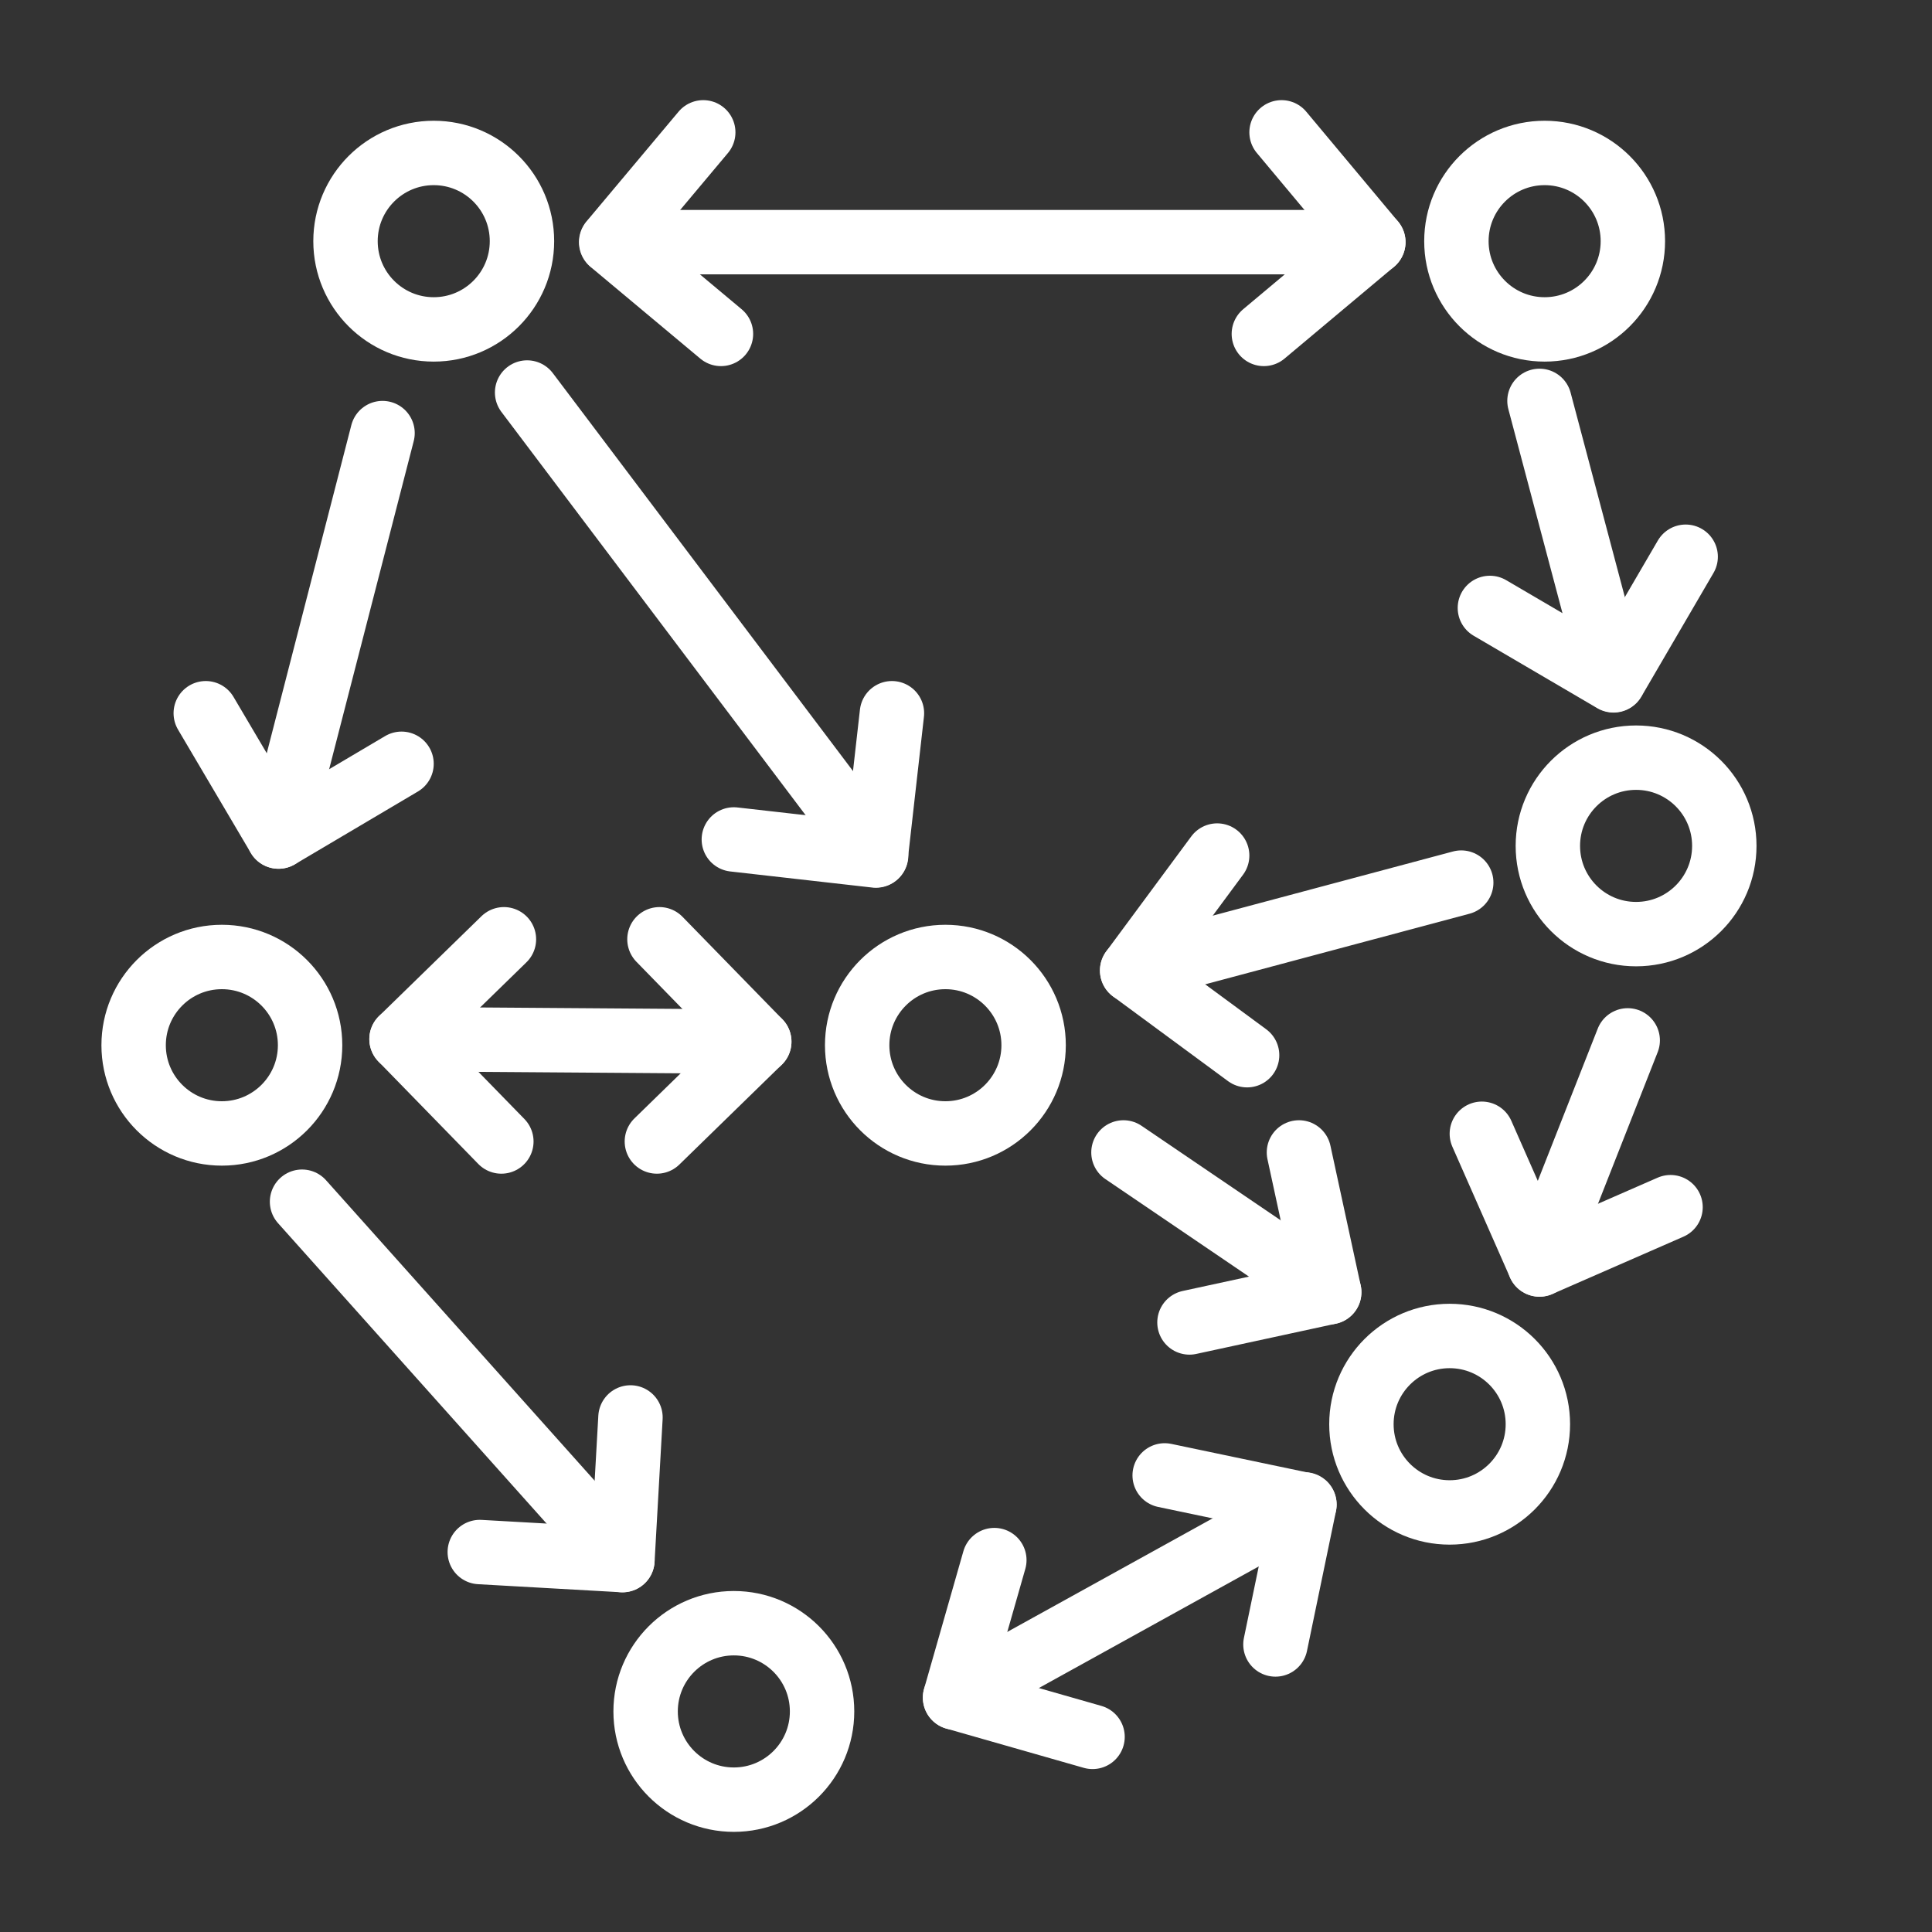
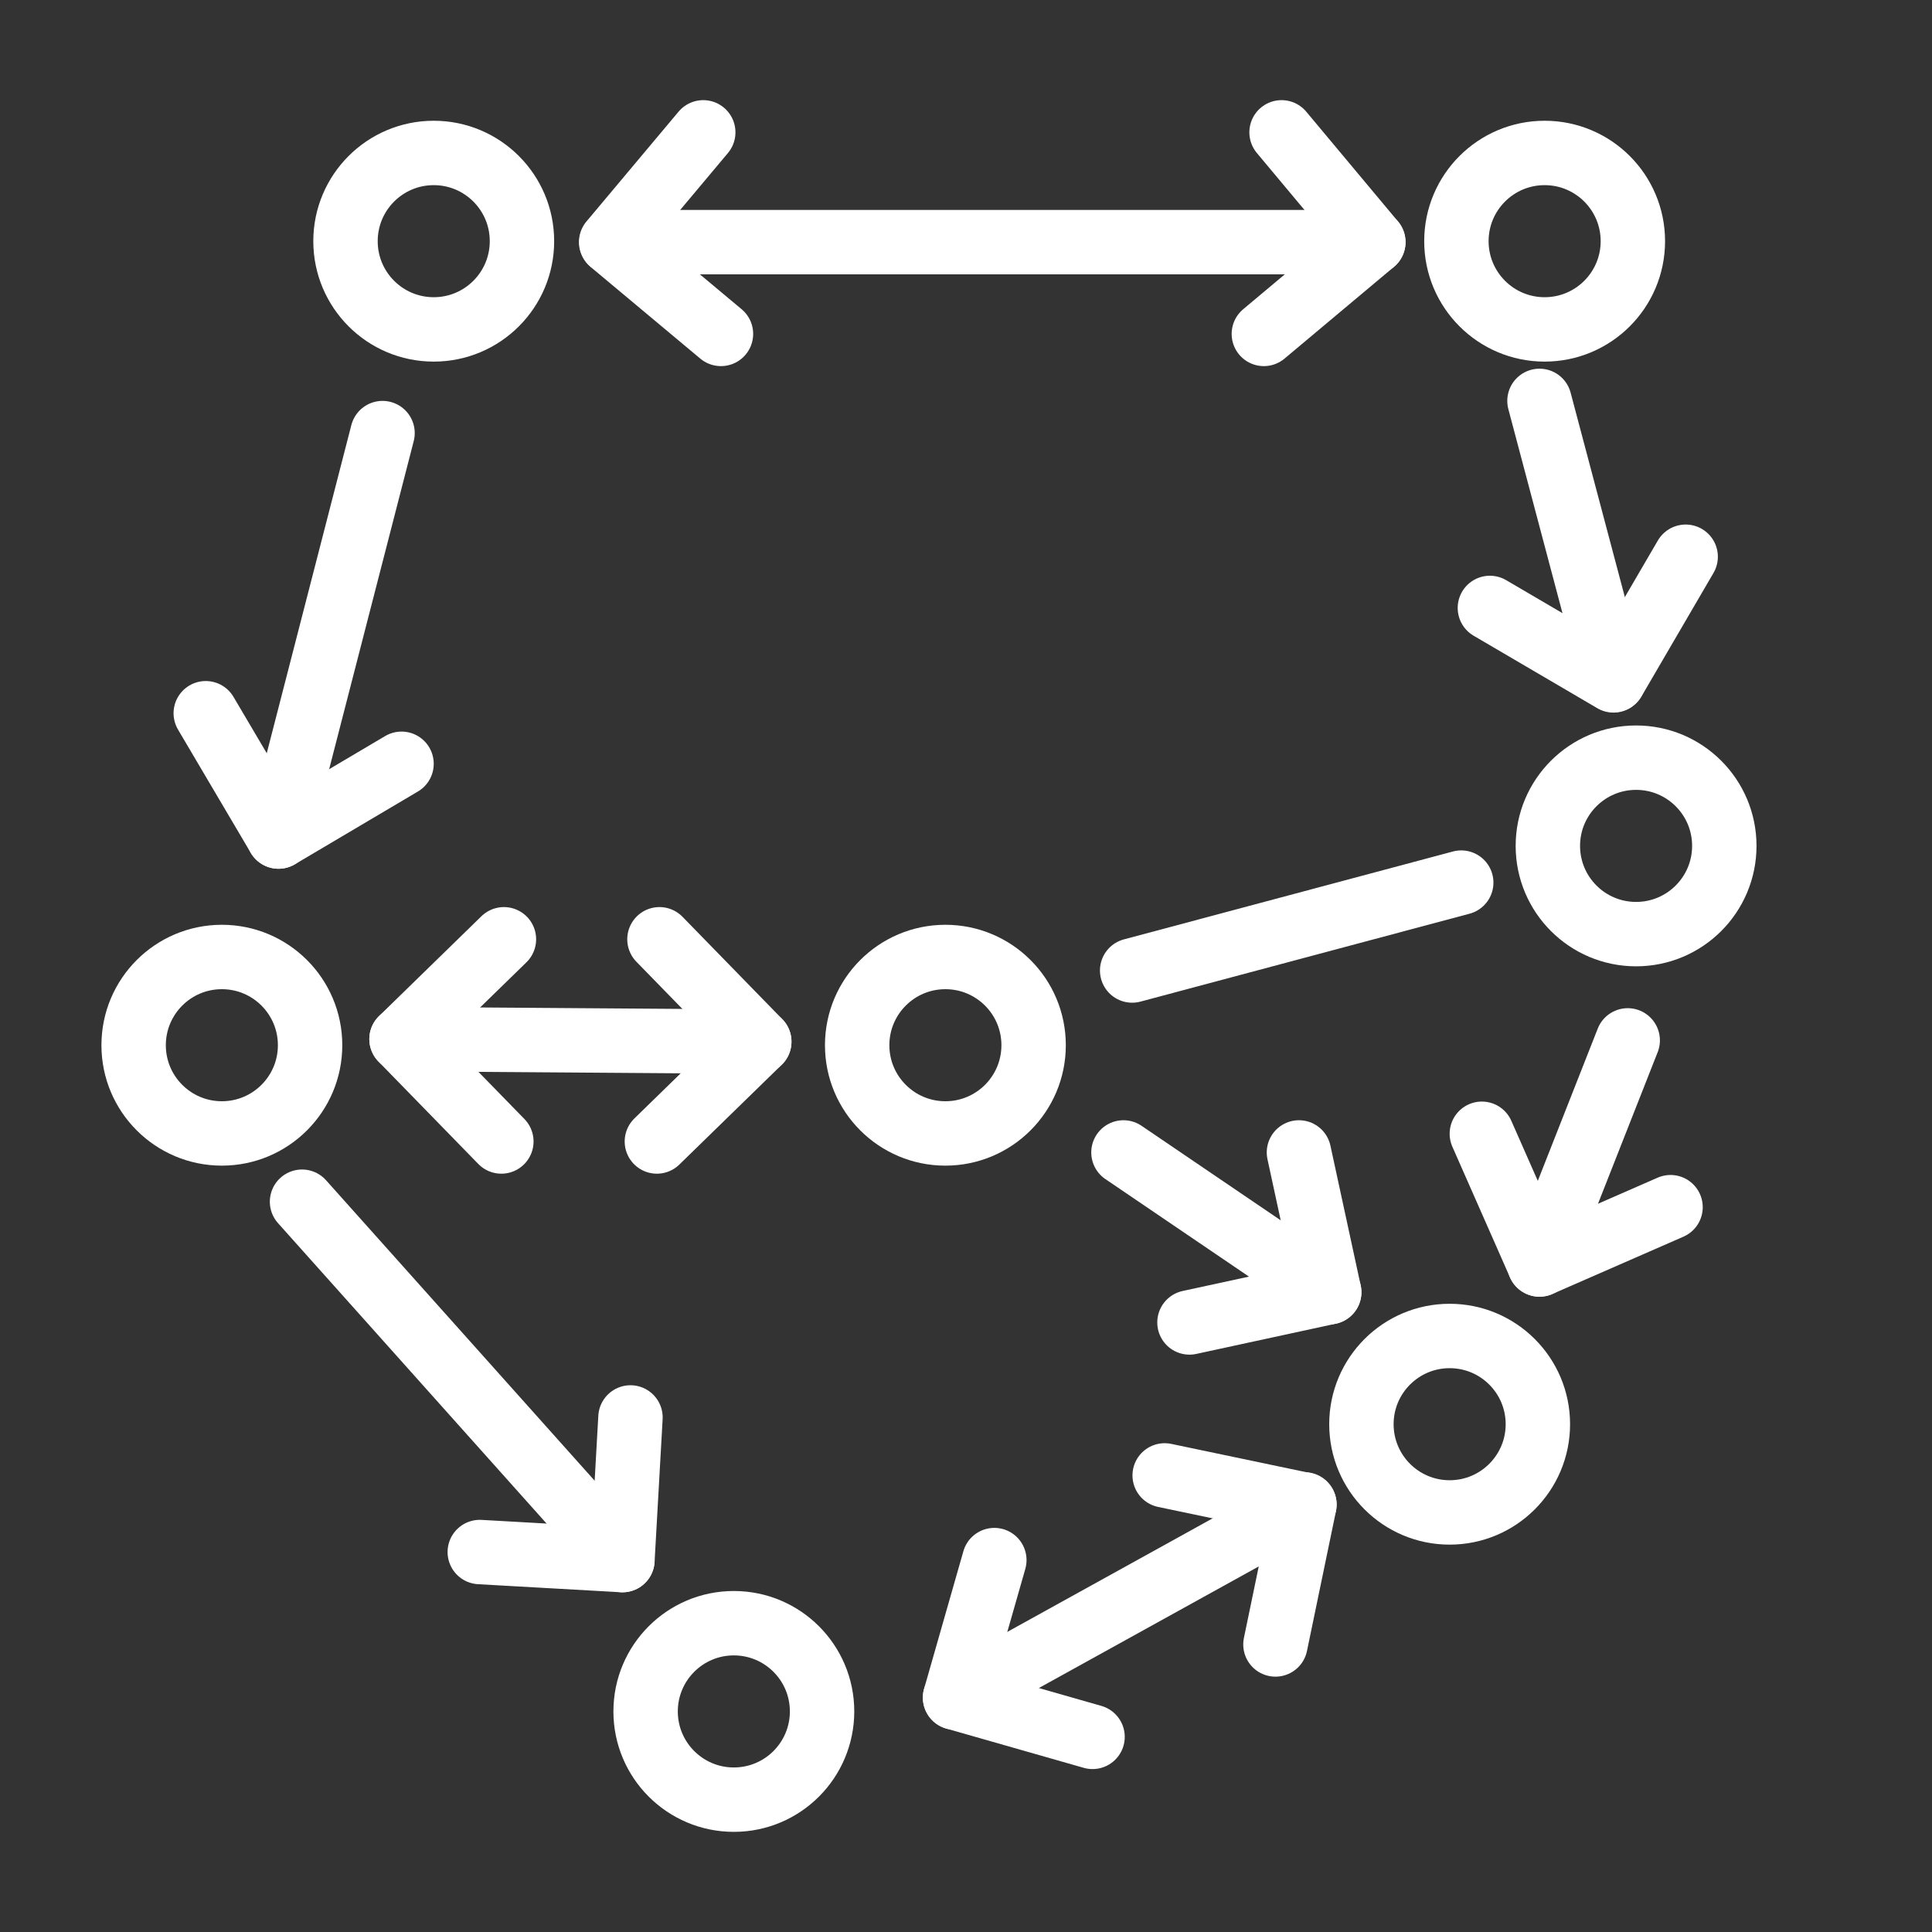
<svg xmlns="http://www.w3.org/2000/svg" id="Layer_4" data-name="Layer 4" viewBox="0 0 60 60">
  <rect x="0" y="0" width="60" height="60" fill="#333333" stroke="none" />
  <defs>
    <style>.cls-1{fill:none;stroke:#fff;stroke-linecap:round;stroke-linejoin:round;stroke-width:2px;}</style>
  </defs>
  <title>cell-signaling copy</title>
  <circle class="cls-1" cx="13.47" cy="7.49" r="2.74" />
  <circle class="cls-1" cx="50.81" cy="26.27" r="2.74" />
  <circle class="cls-1" cx="29.36" cy="32.46" r="2.74" />
  <circle class="cls-1" cx="22.79" cy="53.15" r="2.74" />
  <circle class="cls-1" cx="45.02" cy="44.23" r="2.74" />
  <circle class="cls-1" cx="47.97" cy="7.49" r="2.74" />
  <circle class="cls-1" cx="6.89" cy="32.46" r="2.74" />
  <line class="cls-1" x1="19.33" y1="48.45" x2="9.38" y2="37.32" />
  <line class="cls-1" x1="47.81" y1="39.27" x2="50.55" y2="32.31" />
  <line class="cls-1" x1="35.16" y1="30.14" x2="45.38" y2="27.41" />
-   <line class="cls-1" x1="27.21" y1="26.56" x2="16.37" y2="12.19" />
  <line class="cls-1" x1="41.28" y1="40.13" x2="34.89" y2="35.79" />
  <line class="cls-1" x1="29.66" y1="52.72" x2="40.51" y2="46.72" />
  <line class="cls-1" x1="8.65" y1="25.98" x2="11.88" y2="13.45" />
  <line class="cls-1" x1="23.58" y1="32.35" x2="12.47" y2="32.27" />
  <line class="cls-1" x1="50.11" y1="21.12" x2="47.81" y2="12.45" />
  <polyline class="cls-1" points="19.58 44.02 19.33 48.45 14.9 48.2" />
  <polyline class="cls-1" points="12.47 23.72 8.65 25.98 6.39 22.15" />
-   <polyline class="cls-1" points="27.7 22.15 27.2 26.57 22.79 26.07" />
  <polyline class="cls-1" points="22.39 10.37 18.98 7.52 21.84 4.11" />
  <polyline class="cls-1" points="39.25 10.37 42.65 7.52 39.8 4.11" />
  <polyline class="cls-1" points="46.27 18.88 50.11 21.13 52.35 17.29" />
  <polyline class="cls-1" points="46.02 35.21 47.81 39.27 51.88 37.49" />
-   <polyline class="cls-1" points="37.8 26.57 35.16 30.14 38.73 32.77" />
  <polyline class="cls-1" points="36.94 41.07 41.28 40.13 40.34 35.79" />
  <polyline class="cls-1" points="39.61 51.07 40.51 46.73 36.17 45.82" />
  <polyline class="cls-1" points="33.93 53.94 29.66 52.72 30.88 48.45" />
  <polyline class="cls-1" points="15.57 35.45 12.47 32.27 15.65 29.17" />
  <polyline class="cls-1" points="20.48 29.17 23.58 32.35 20.4 35.45" />
  <line class="cls-1" x1="18.99" y1="7.52" x2="42.65" y2="7.52" />
</svg>